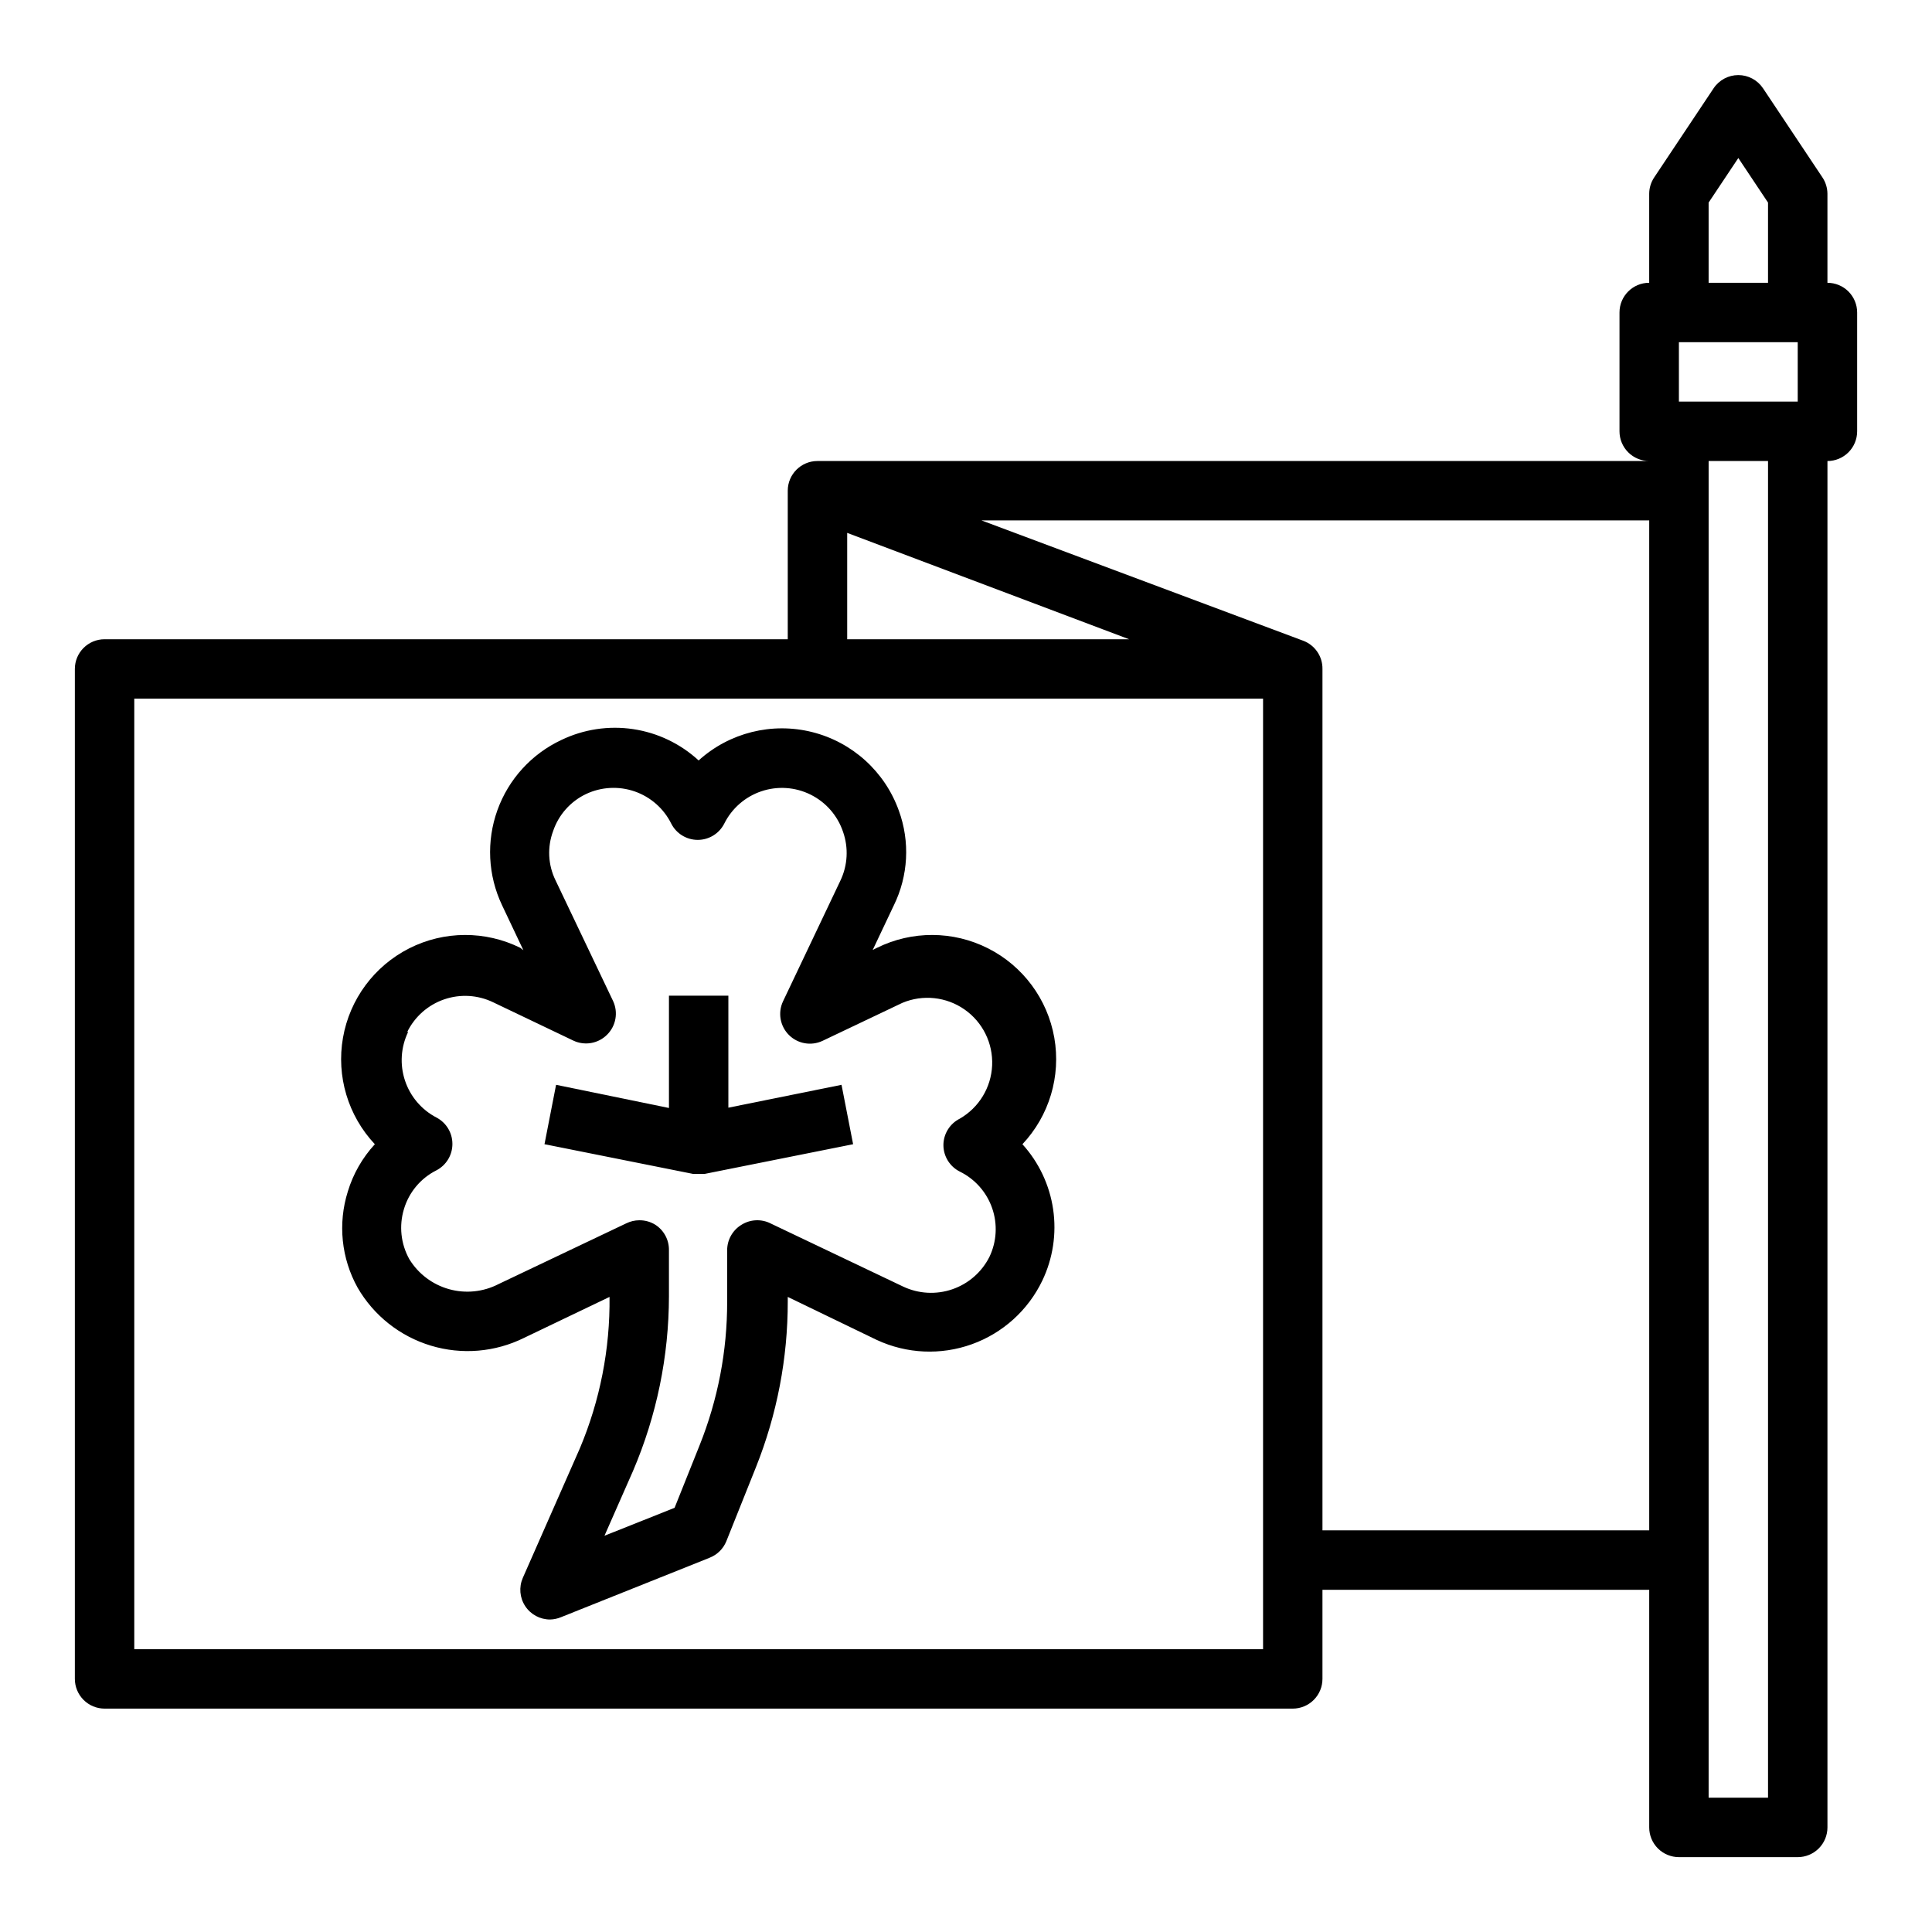
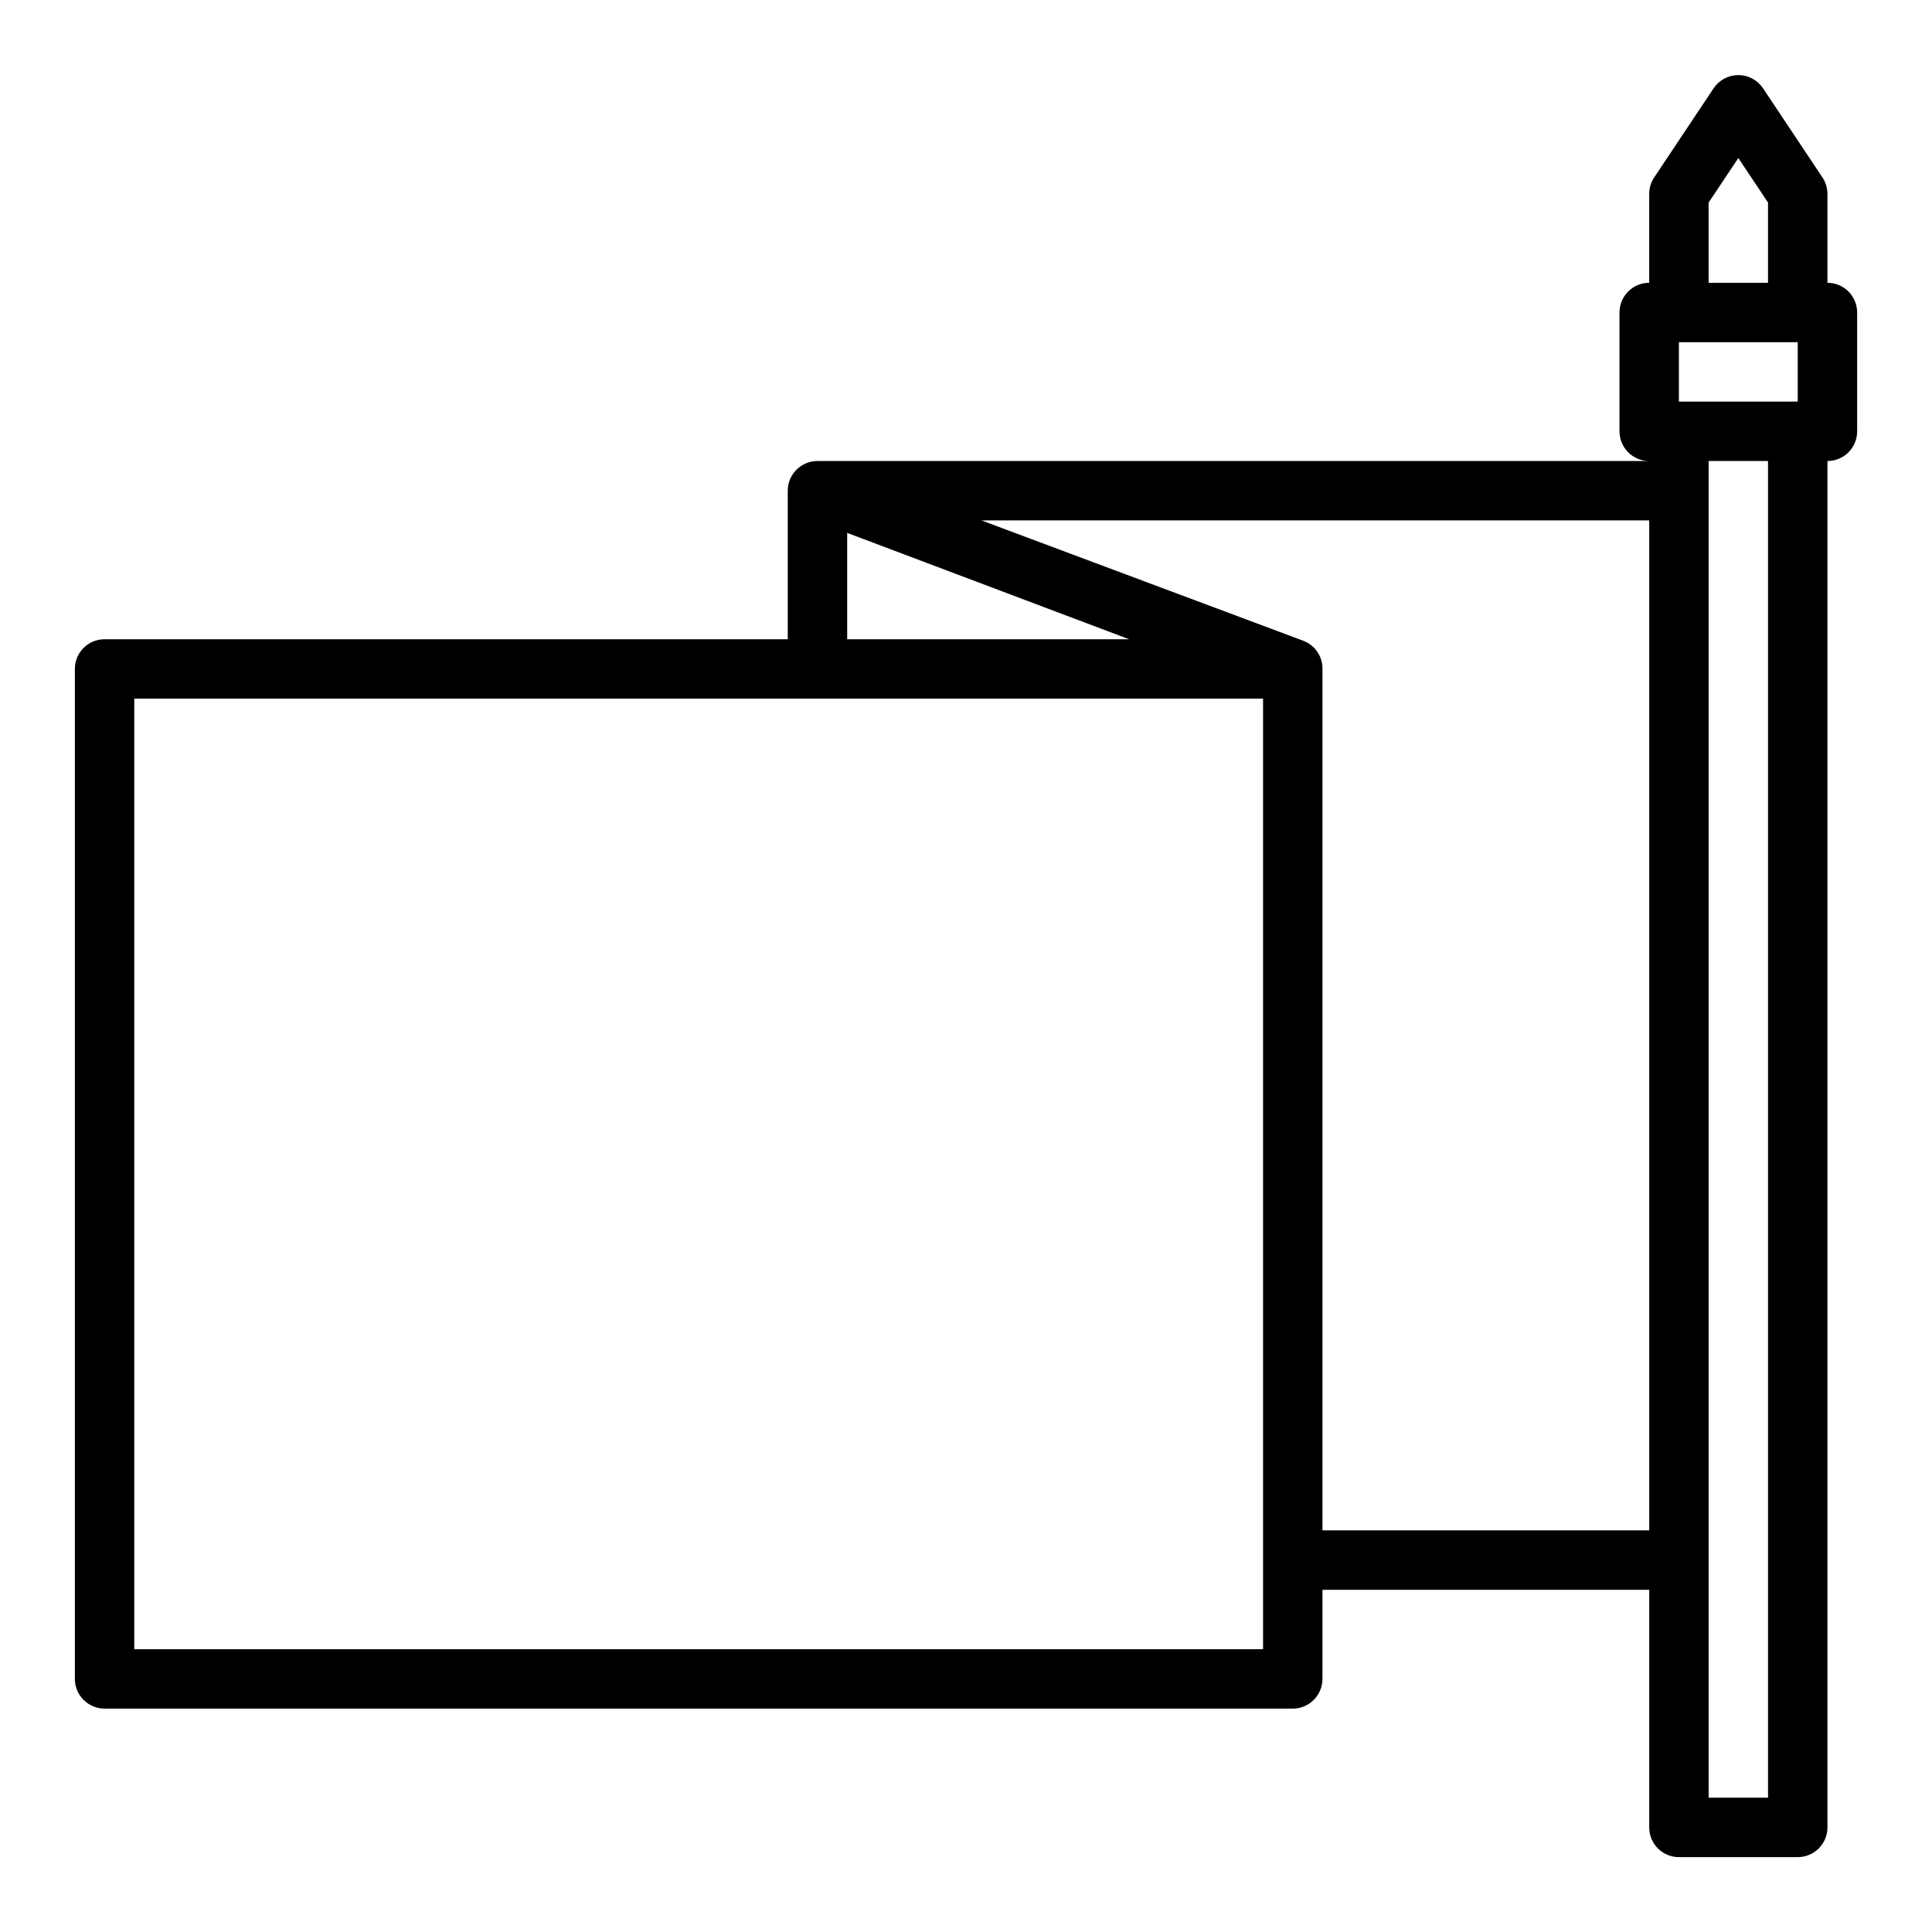
<svg xmlns="http://www.w3.org/2000/svg" fill="#000000" width="800px" height="800px" version="1.1" viewBox="144 144 512 512">
  <g>
    <path d="m628.29 218.94v-23.617c-0.016-1.543-0.48-3.047-1.34-4.328l-15.742-23.617h-0.004c-1.461-2.176-3.91-3.481-6.531-3.481s-5.07 1.305-6.535 3.481l-15.742 23.617c-0.863 1.281-1.328 2.785-1.34 4.328v23.617c-4.348 0-7.871 3.523-7.871 7.871v31.488c0 2.09 0.828 4.09 2.305 5.566 1.477 1.477 3.481 2.309 5.566 2.309h-220.42c-4.348 0-7.871 3.523-7.871 7.871v39.359h-181.05c-4.348 0-7.875 3.523-7.875 7.871v267.65c0 2.09 0.832 4.09 2.309 5.566 1.477 1.477 3.477 2.309 5.566 2.309h314.88c2.09 0 4.09-0.832 5.566-2.309 1.477-1.477 2.305-3.477 2.305-5.566v-23.613h86.594v62.977c0 2.086 0.828 4.09 2.305 5.566 1.477 1.473 3.481 2.305 5.566 2.305h31.488c2.09 0 4.09-0.832 5.566-2.305 1.477-1.477 2.309-3.481 2.309-5.566v-362.11c2.086 0 4.09-0.832 5.566-2.309 1.473-1.477 2.305-3.477 2.305-5.566v-31.488c0-2.086-0.832-4.09-2.305-5.566-1.477-1.477-3.481-2.305-5.566-2.305zm-31.488-21.254 7.871-11.809 7.871 11.809v21.254h-15.742zm23.613 52.742h-31.488v-15.742h31.488zm-251.9 34.793 74.703 28.184h-74.703zm110.21 295.83h-299.14v-251.91h299.14zm15.742-31.488v-228.29c0.047-3.32-2-6.316-5.113-7.477l-85.254-31.883h176.96v267.65zm118.08 70.848h-15.742v-354.24h15.742z" />
-     <path d="m236.18 459.75c-2.676 8.5-1.734 17.723 2.598 25.508 4.285 7.394 11.227 12.887 19.414 15.355 8.184 2.473 17.004 1.738 24.668-2.055l22.672-10.863c0.156 13.781-2.523 27.449-7.871 40.148l-15.117 34.324c-1.062 2.438-0.824 5.246 0.637 7.469 1.461 2.223 3.945 3.559 6.606 3.551 1.004-0.023 1.992-0.238 2.914-0.629l39.359-15.742v-0.004c2-0.781 3.59-2.344 4.41-4.328l7.871-19.68c5.578-13.973 8.438-28.883 8.422-43.926v-1.18l23.617 11.414v-0.004c7.91 3.676 16.949 4.082 25.156 1.133 8.207-2.945 14.922-9.008 18.691-16.875 2.809-5.867 3.805-12.434 2.867-18.871-0.941-6.434-3.773-12.441-8.141-17.262 7.106-7.555 10.238-18.016 8.445-28.234-1.793-10.215-8.297-18.988-17.551-23.676-9.254-4.684-20.176-4.731-29.469-0.125l-1.102 0.551 5.59-11.809v0.004c3.848-7.84 4.332-16.91 1.336-25.113-3.703-10.34-12.32-18.152-22.977-20.824-10.652-2.672-21.938 0.148-30.082 7.519-4.82-4.441-10.863-7.332-17.348-8.301s-13.109 0.031-19.02 2.871c-7.902 3.703-14.008 10.398-16.961 18.613-2.953 8.215-2.516 17.266 1.219 25.152l5.668 11.965-0.789-0.629c-9.293-4.606-20.215-4.559-29.469 0.125-9.254 4.688-15.762 13.461-17.551 23.676-1.793 10.219 1.34 20.68 8.445 28.234-3.301 3.578-5.75 7.859-7.16 12.516zm15.742-42.273c1.984-4.047 5.492-7.148 9.754-8.621 4.262-1.477 8.934-1.207 12.996 0.75l21.254 10.156c3.023 1.434 6.621 0.805 8.977-1.574 2.34-2.34 2.969-5.894 1.574-8.895l-15.273-32.039c-1.977-4.062-2.203-8.758-0.629-12.992 1.457-4.328 4.609-7.879 8.738-9.84 4.047-1.906 8.68-2.148 12.902-0.68 4.227 1.473 7.703 4.543 9.688 8.555 1.348 2.629 4.055 4.281 7.008 4.281 2.953 0 5.66-1.652 7.008-4.281 2.012-4.059 5.551-7.152 9.844-8.598 4.293-1.449 8.984-1.133 13.043 0.879s7.152 5.551 8.602 9.844c1.5 4.25 1.246 8.926-0.711 12.988l-15.191 31.961c-1.41 3-0.785 6.562 1.559 8.906 2.348 2.348 5.91 2.969 8.91 1.562l21.176-10.078v0.004c5.418-2.273 11.621-1.613 16.441 1.746 4.824 3.359 7.59 8.949 7.336 14.82-0.254 5.871-3.492 11.203-8.586 14.133-2.644 1.332-4.32 4.043-4.328 7.008 0.008 2.961 1.684 5.672 4.328 7.004 4.023 1.969 7.109 5.449 8.582 9.68 1.477 4.231 1.219 8.871-0.707 12.914-2.031 4.047-5.566 7.137-9.852 8.605-4.281 1.473-8.969 1.207-13.059-0.734l-35.031-16.688h0.004c-2.508-1.289-5.508-1.137-7.875 0.391-2.305 1.445-3.703 3.973-3.699 6.691v13.621c0.023 13.051-2.461 25.984-7.32 38.102l-6.613 16.531-18.578 7.398 7.559-17.16c6.262-14.633 9.5-30.375 9.523-46.289v-12.281c0.023-2.703-1.344-5.231-3.621-6.691-1.273-0.789-2.75-1.199-4.25-1.18-1.172 0.008-2.328 0.277-3.387 0.789l-33.93 16.137h0.004c-4.047 2.078-8.727 2.555-13.105 1.328-4.383-1.227-8.137-4.062-10.512-7.941-2.262-4.059-2.773-8.859-1.418-13.305 1.328-4.445 4.434-8.148 8.582-10.234 2.617-1.355 4.258-4.059 4.25-7.004 0.008-2.949-1.633-5.652-4.25-7.008-3.945-2.066-6.934-5.59-8.328-9.82s-1.09-8.84 0.848-12.852z" />
-     <path d="m329.15 455.1h1.574l39.359-7.871-3.07-15.742-29.988 6.059v-29.676h-15.746v29.758l-29.914-6.141-3.07 15.742 39.359 7.871z" />
  </g>
</svg>